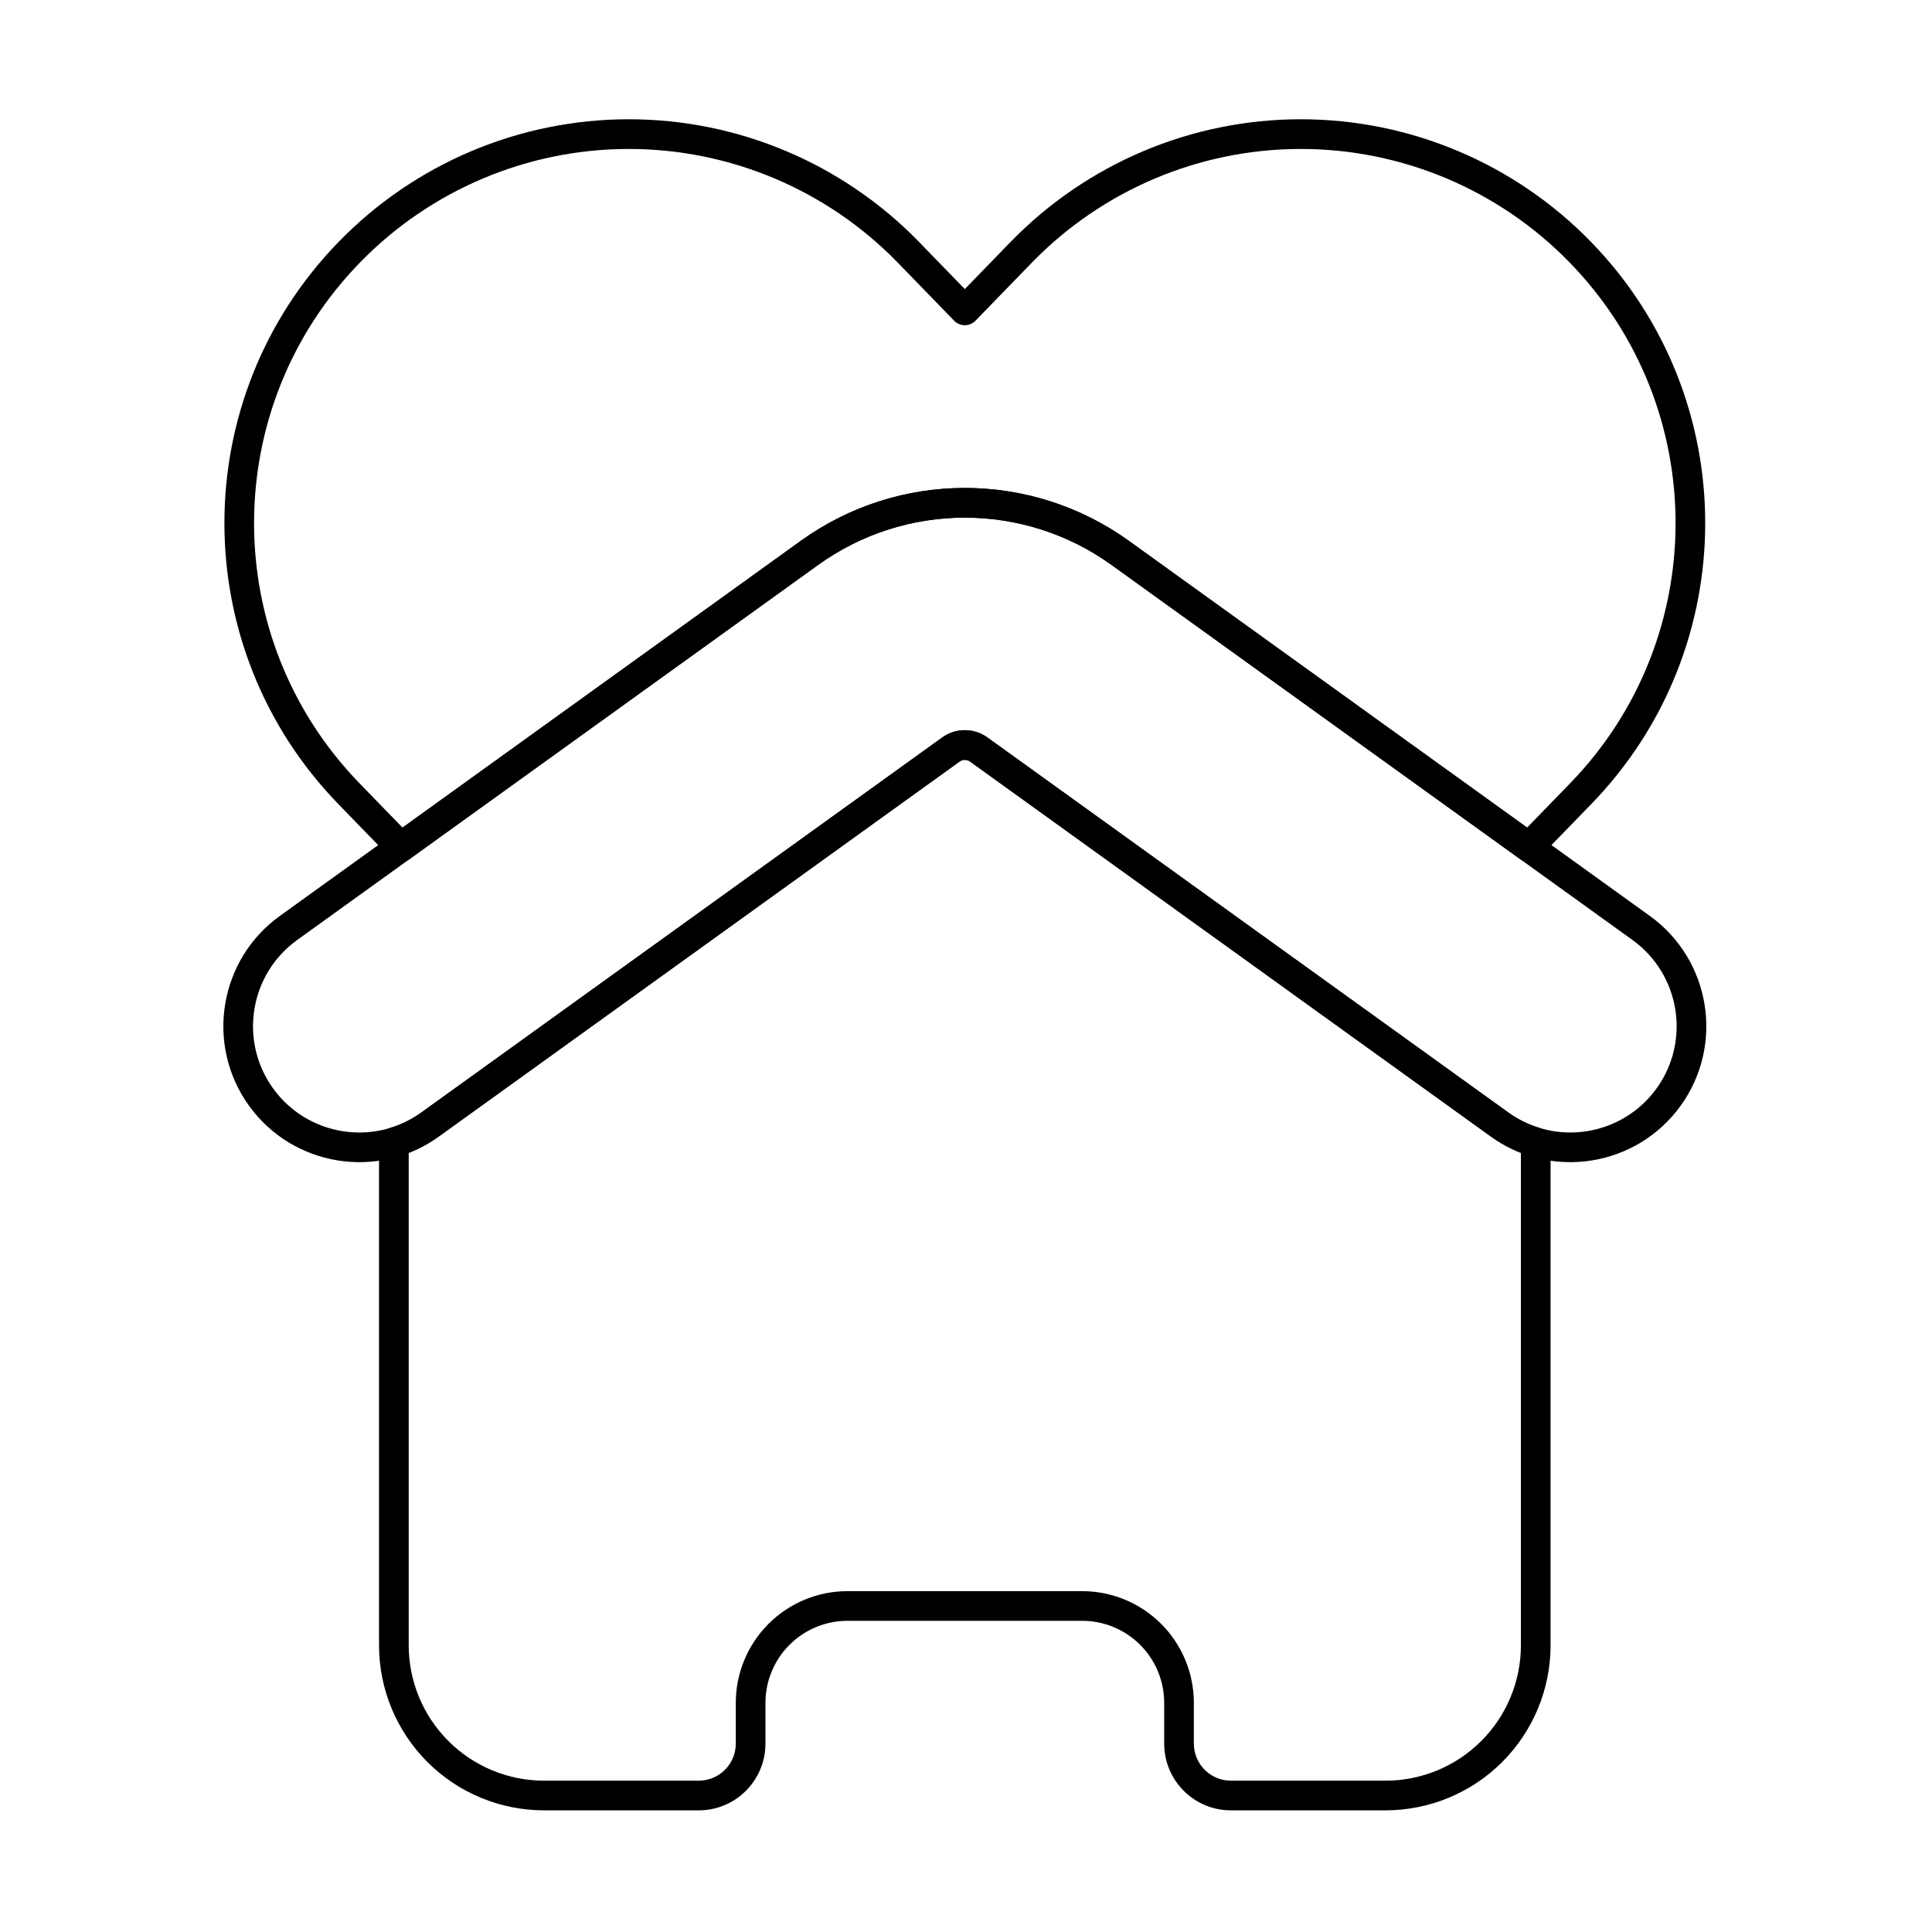
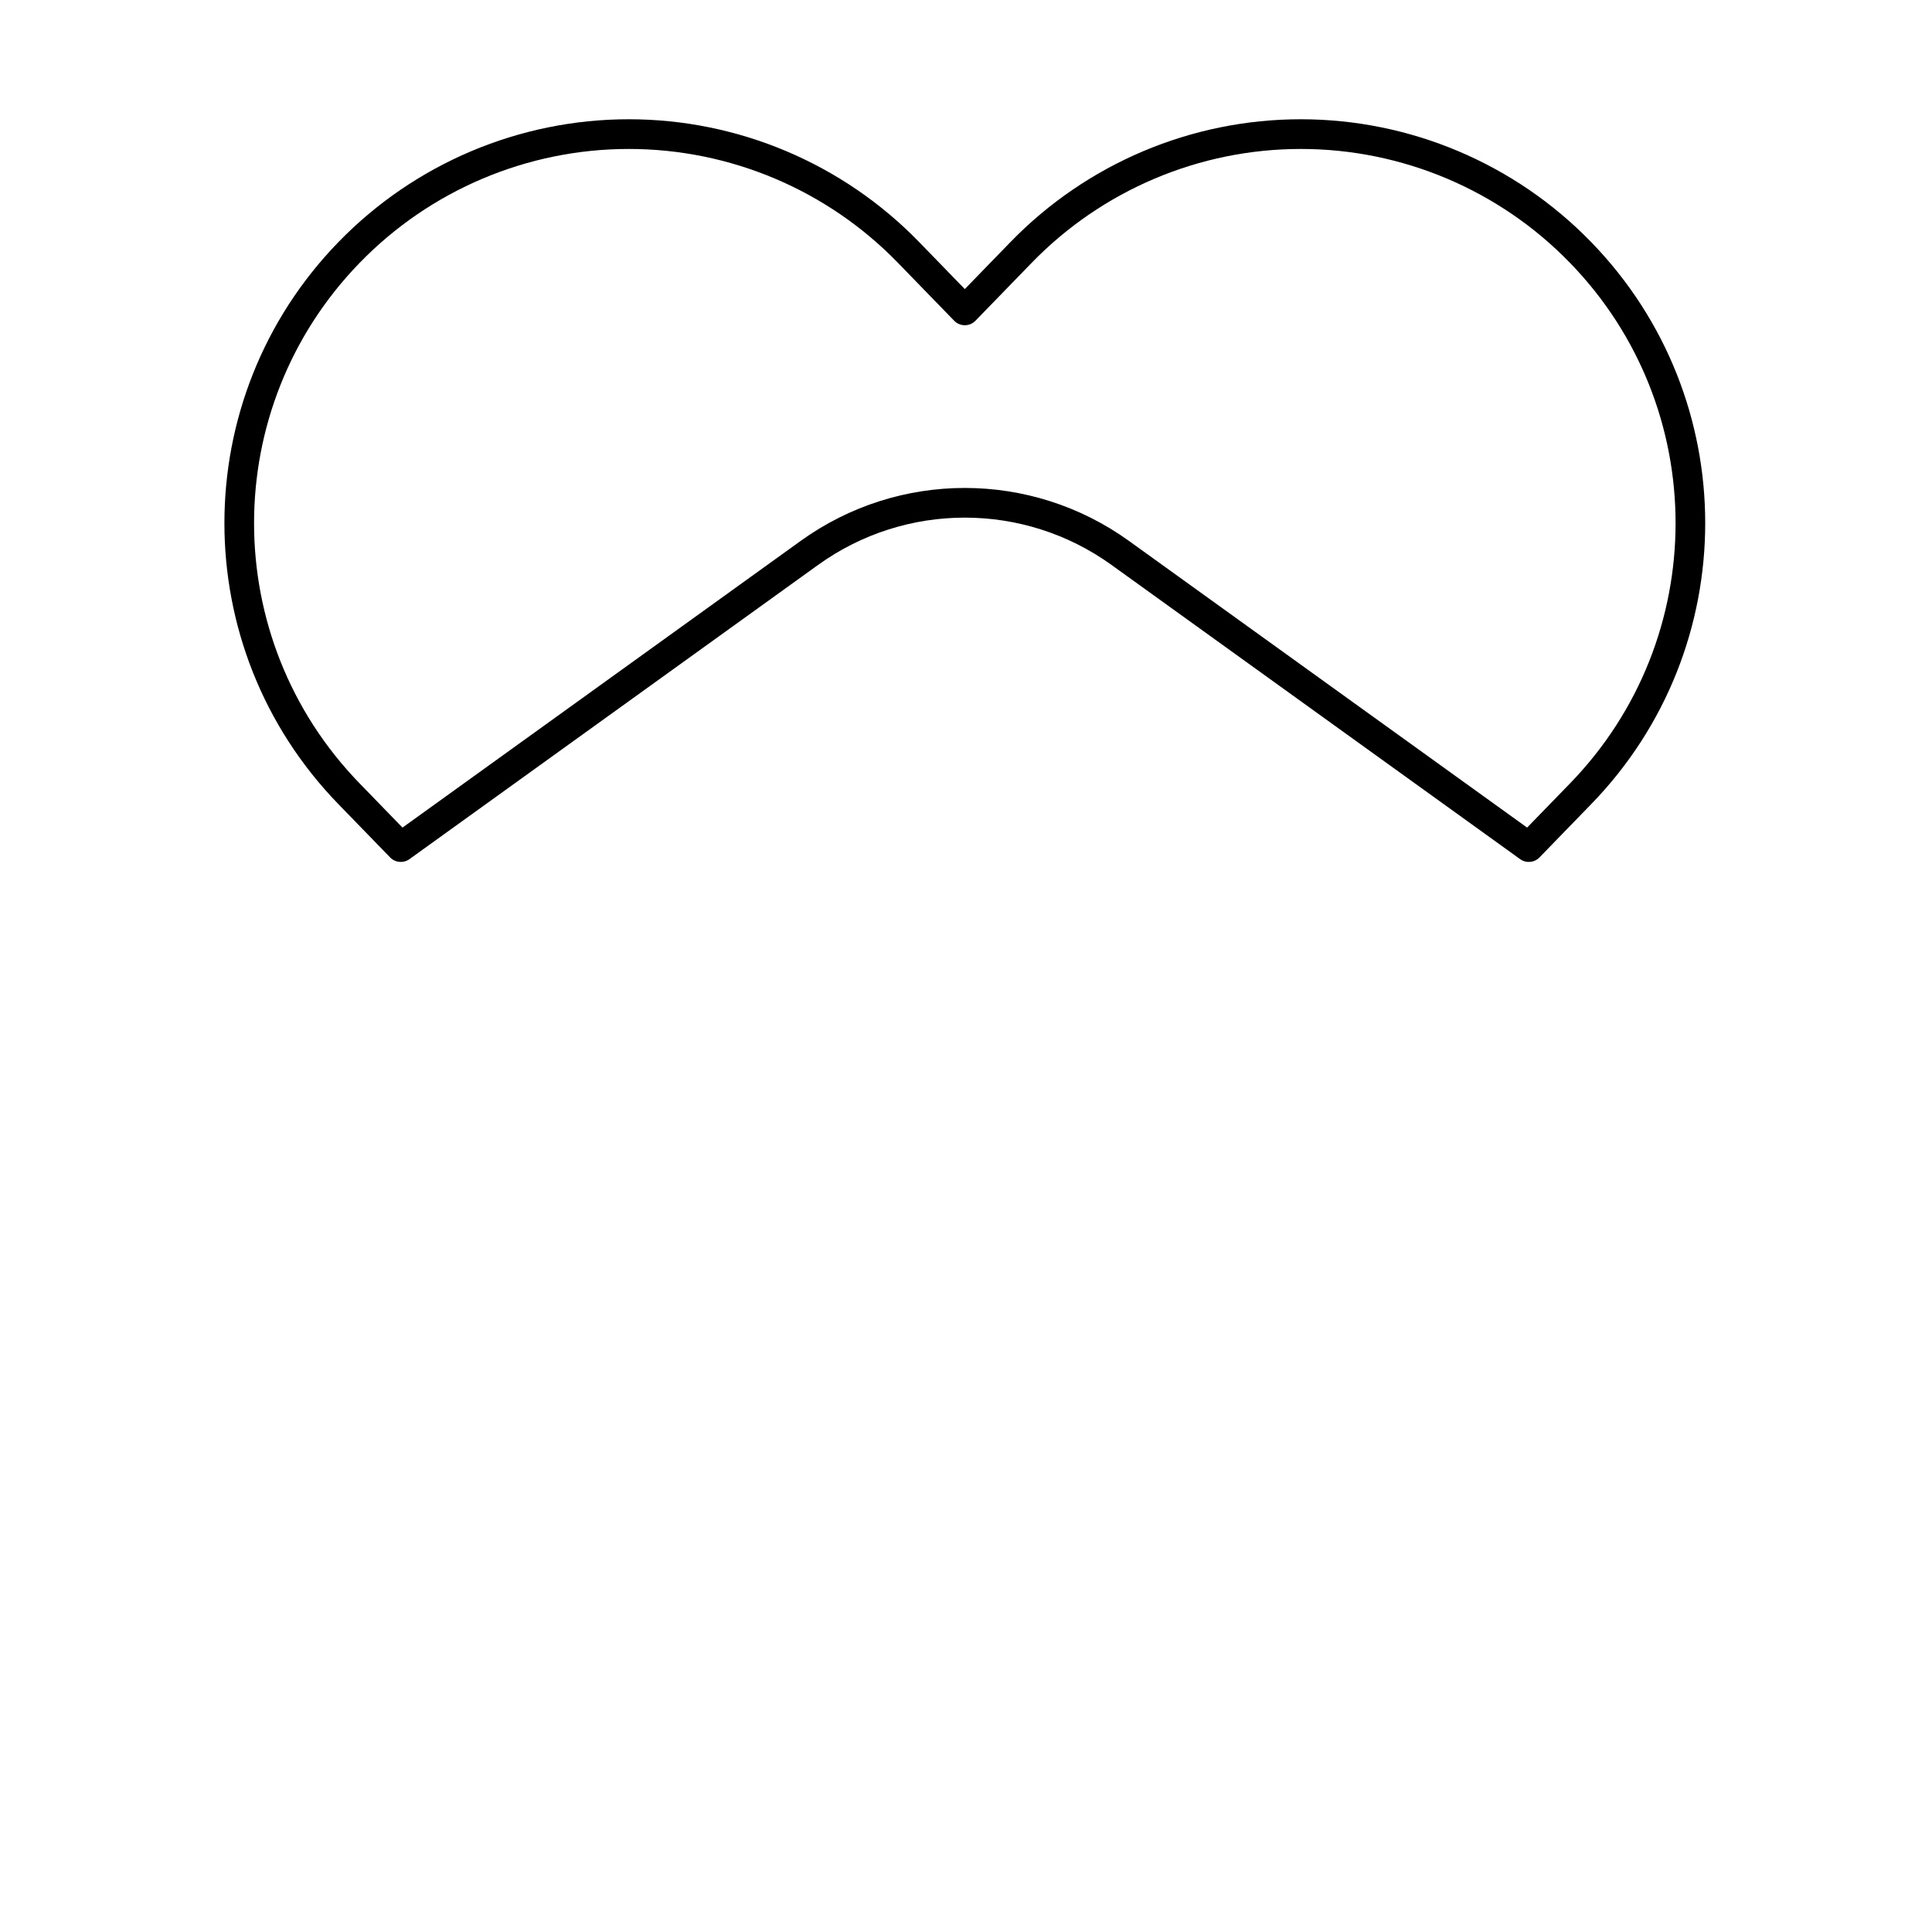
<svg xmlns="http://www.w3.org/2000/svg" fill="#000000" width="800px" height="800px" version="1.1" viewBox="144 144 512 512">
  <g fill-rule="evenodd">
-     <path d="m329.17 623.76c9.766 0 17.684-7.918 17.684-17.684v-10.801c0-5.766 2.289-11.297 6.371-15.375 4.078-4.078 9.609-6.371 15.375-6.371h62.18c5.769 0 11.301 2.293 15.375 6.371 4.078 4.078 6.367 9.609 6.367 15.375v10.801c0 9.766 7.918 17.684 17.688 17.684h40.961c11.602 0 22.73-4.609 30.934-12.812 8.203-8.203 12.812-19.332 12.812-30.934v-133.29c0-1.738-1.141-3.273-2.809-3.769-2.934-0.875-5.777-2.246-8.402-4.137l-138.04-99.383c-3.574-2.574-8.391-2.574-11.969 0l-138.04 99.383c-2.625 1.891-5.465 3.262-8.402 4.137-1.668 0.496-2.809 2.027-2.809 3.769v133.29c0 11.602 4.609 22.73 12.812 30.934 8.203 8.203 19.332 12.812 30.934 12.812zm0-7.859h-40.969c-9.516 0-18.645-3.781-25.375-10.512s-10.512-15.859-10.512-25.375v-130.48c2.758-1.078 5.426-2.516 7.941-4.328l138.04-99.383c0.832-0.598 1.949-0.598 2.781 0l138.04 99.383c2.512 1.809 5.184 3.25 7.941 4.328v130.48c0 9.52-3.781 18.645-10.512 25.375-6.731 6.731-15.859 10.512-25.375 10.512h-40.961c-5.426 0-9.824-4.398-9.824-9.824v-10.801c0-7.852-3.117-15.383-8.672-20.934-5.551-5.551-13.082-8.672-20.934-8.672h-62.18c-7.852 0-15.383 3.117-20.934 8.672-5.551 5.555-8.672 13.082-8.672 20.934v10.801c0 5.426-4.398 9.824-9.824 9.824z" />
-     <path d="m260.26 445.2 138.04-99.383c0.832-0.598 1.949-0.598 2.781 0l138.04 99.383c16.137 11.617 38.668 7.949 50.285-8.188 11.617-16.137 7.949-38.668-8.184-50.285 0 0-93.891-67.598-138.04-99.383-25.977-18.703-61.004-18.703-86.977 0 0 0-138.04 99.383-138.04 99.383-16.137 11.617-19.805 34.148-8.188 50.285 11.617 16.137 34.148 19.805 50.285 8.188zm-4.594-6.379c-12.613 9.082-30.23 6.215-39.309-6.402-9.082-12.613-6.215-30.23 6.398-39.312l138.04-99.383c23.23-16.727 54.559-16.727 77.789 0 44.148 31.785 138.04 99.383 138.04 99.383 12.613 9.082 15.48 26.699 6.402 39.312-9.082 12.613-26.695 15.48-39.312 6.402l-138.04-99.383c-3.574-2.574-8.391-2.574-11.969 0l-138.04 99.383z" />
    <path d="m247.39 371.23c1.359 1.398 3.535 1.594 5.117 0.453l108.28-77.961c23.23-16.727 54.559-16.727 77.789 0l108.28 77.961c1.582 1.141 3.762 0.945 5.117-0.453l13.73-14.141c40.262-41.473 40.262-107.44 0-148.91-0.008-0.008-0.02-0.02-0.027-0.027-20.199-20.805-47.957-32.547-76.949-32.547-28.996 0-56.754 11.742-76.949 32.547l-12.094 12.457-12.094-12.457c-20.195-20.805-47.957-32.547-76.949-32.547-28.996 0-56.754 11.742-76.949 32.547-0.008 0.008-0.02 0.02-0.027 0.027-40.258 41.473-40.258 107.43 0 148.91l13.727 14.141zm3.277-7.91-11.363-11.707c-37.301-38.418-37.301-99.531 0-137.95 0.008-0.008 0.02-0.02 0.027-0.027 18.715-19.277 44.438-30.16 71.309-30.16s52.594 10.879 71.309 30.16c8.902 9.168 14.918 15.363 14.918 15.363 0.738 0.762 1.758 1.191 2.82 1.191s2.082-0.43 2.82-1.191c0 0 6.012-6.195 14.914-15.363 18.715-19.277 44.441-30.16 71.312-30.16 26.867 0 52.594 10.879 71.309 30.16l0.027 0.027c37.301 38.422 37.301 99.535 0 137.95l-11.367 11.707-105.53-75.98c-25.977-18.703-61.004-18.703-86.977 0l-105.53 75.98z" />
  </g>
</svg>